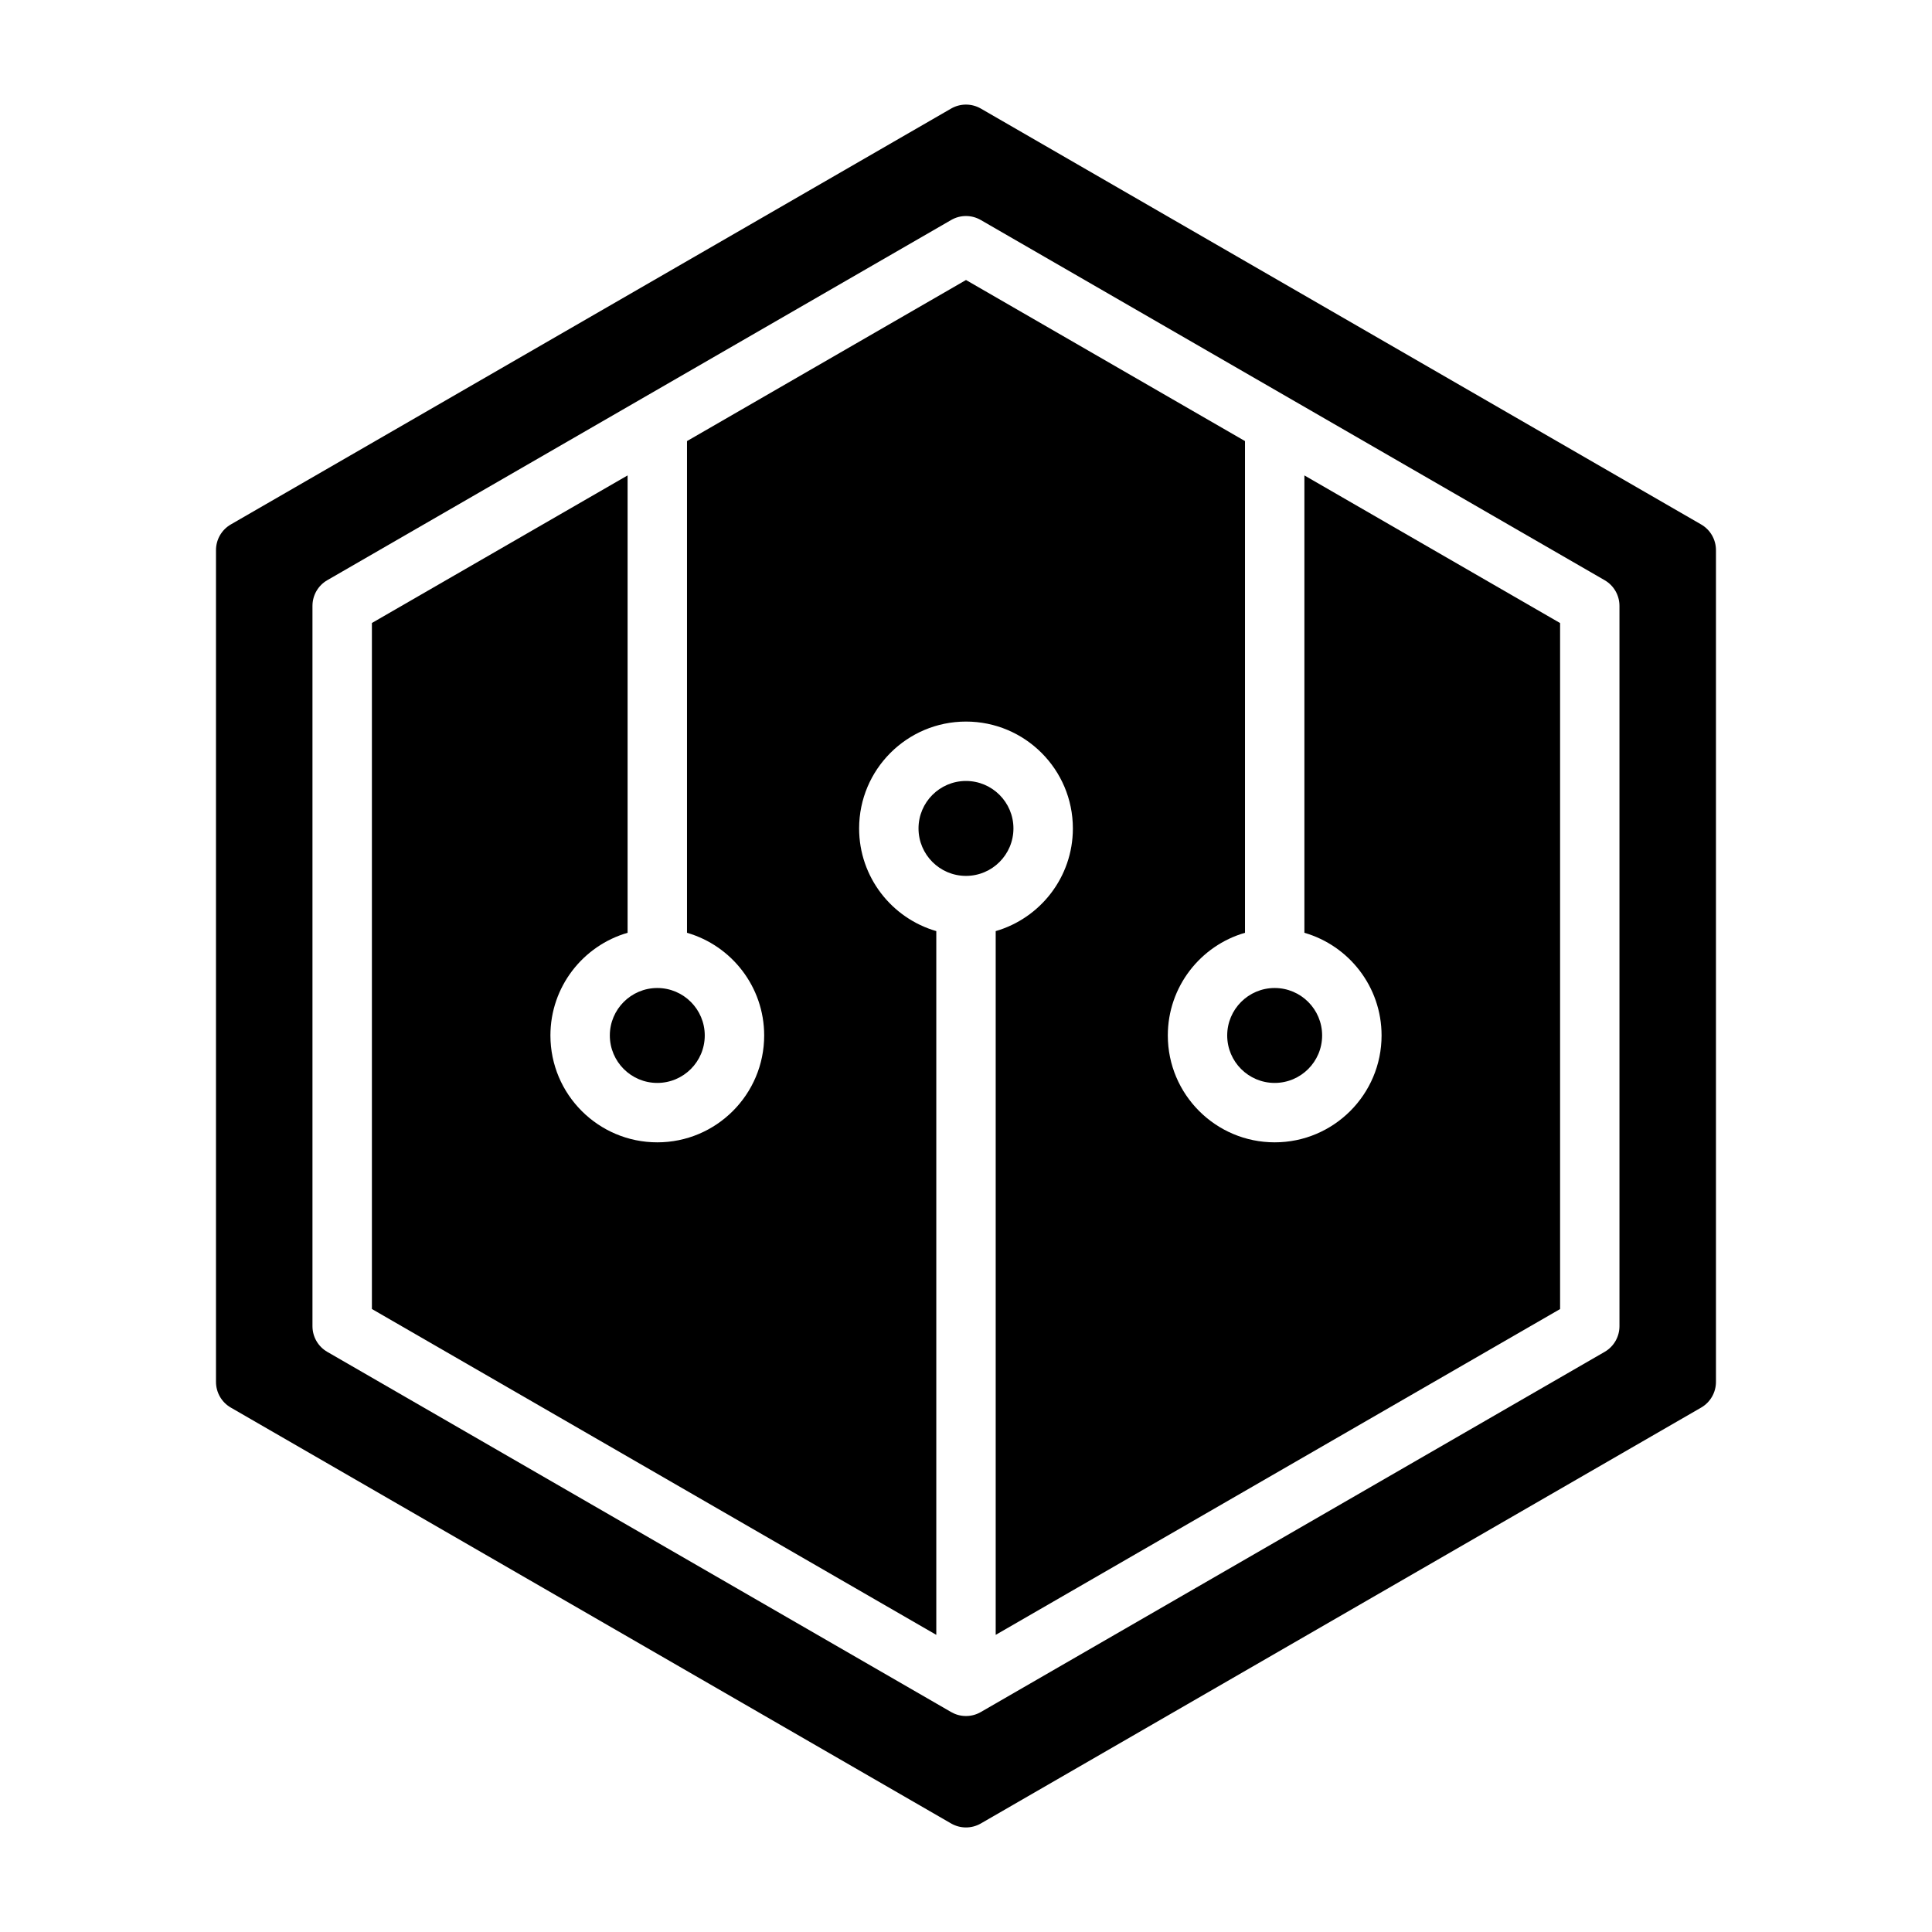
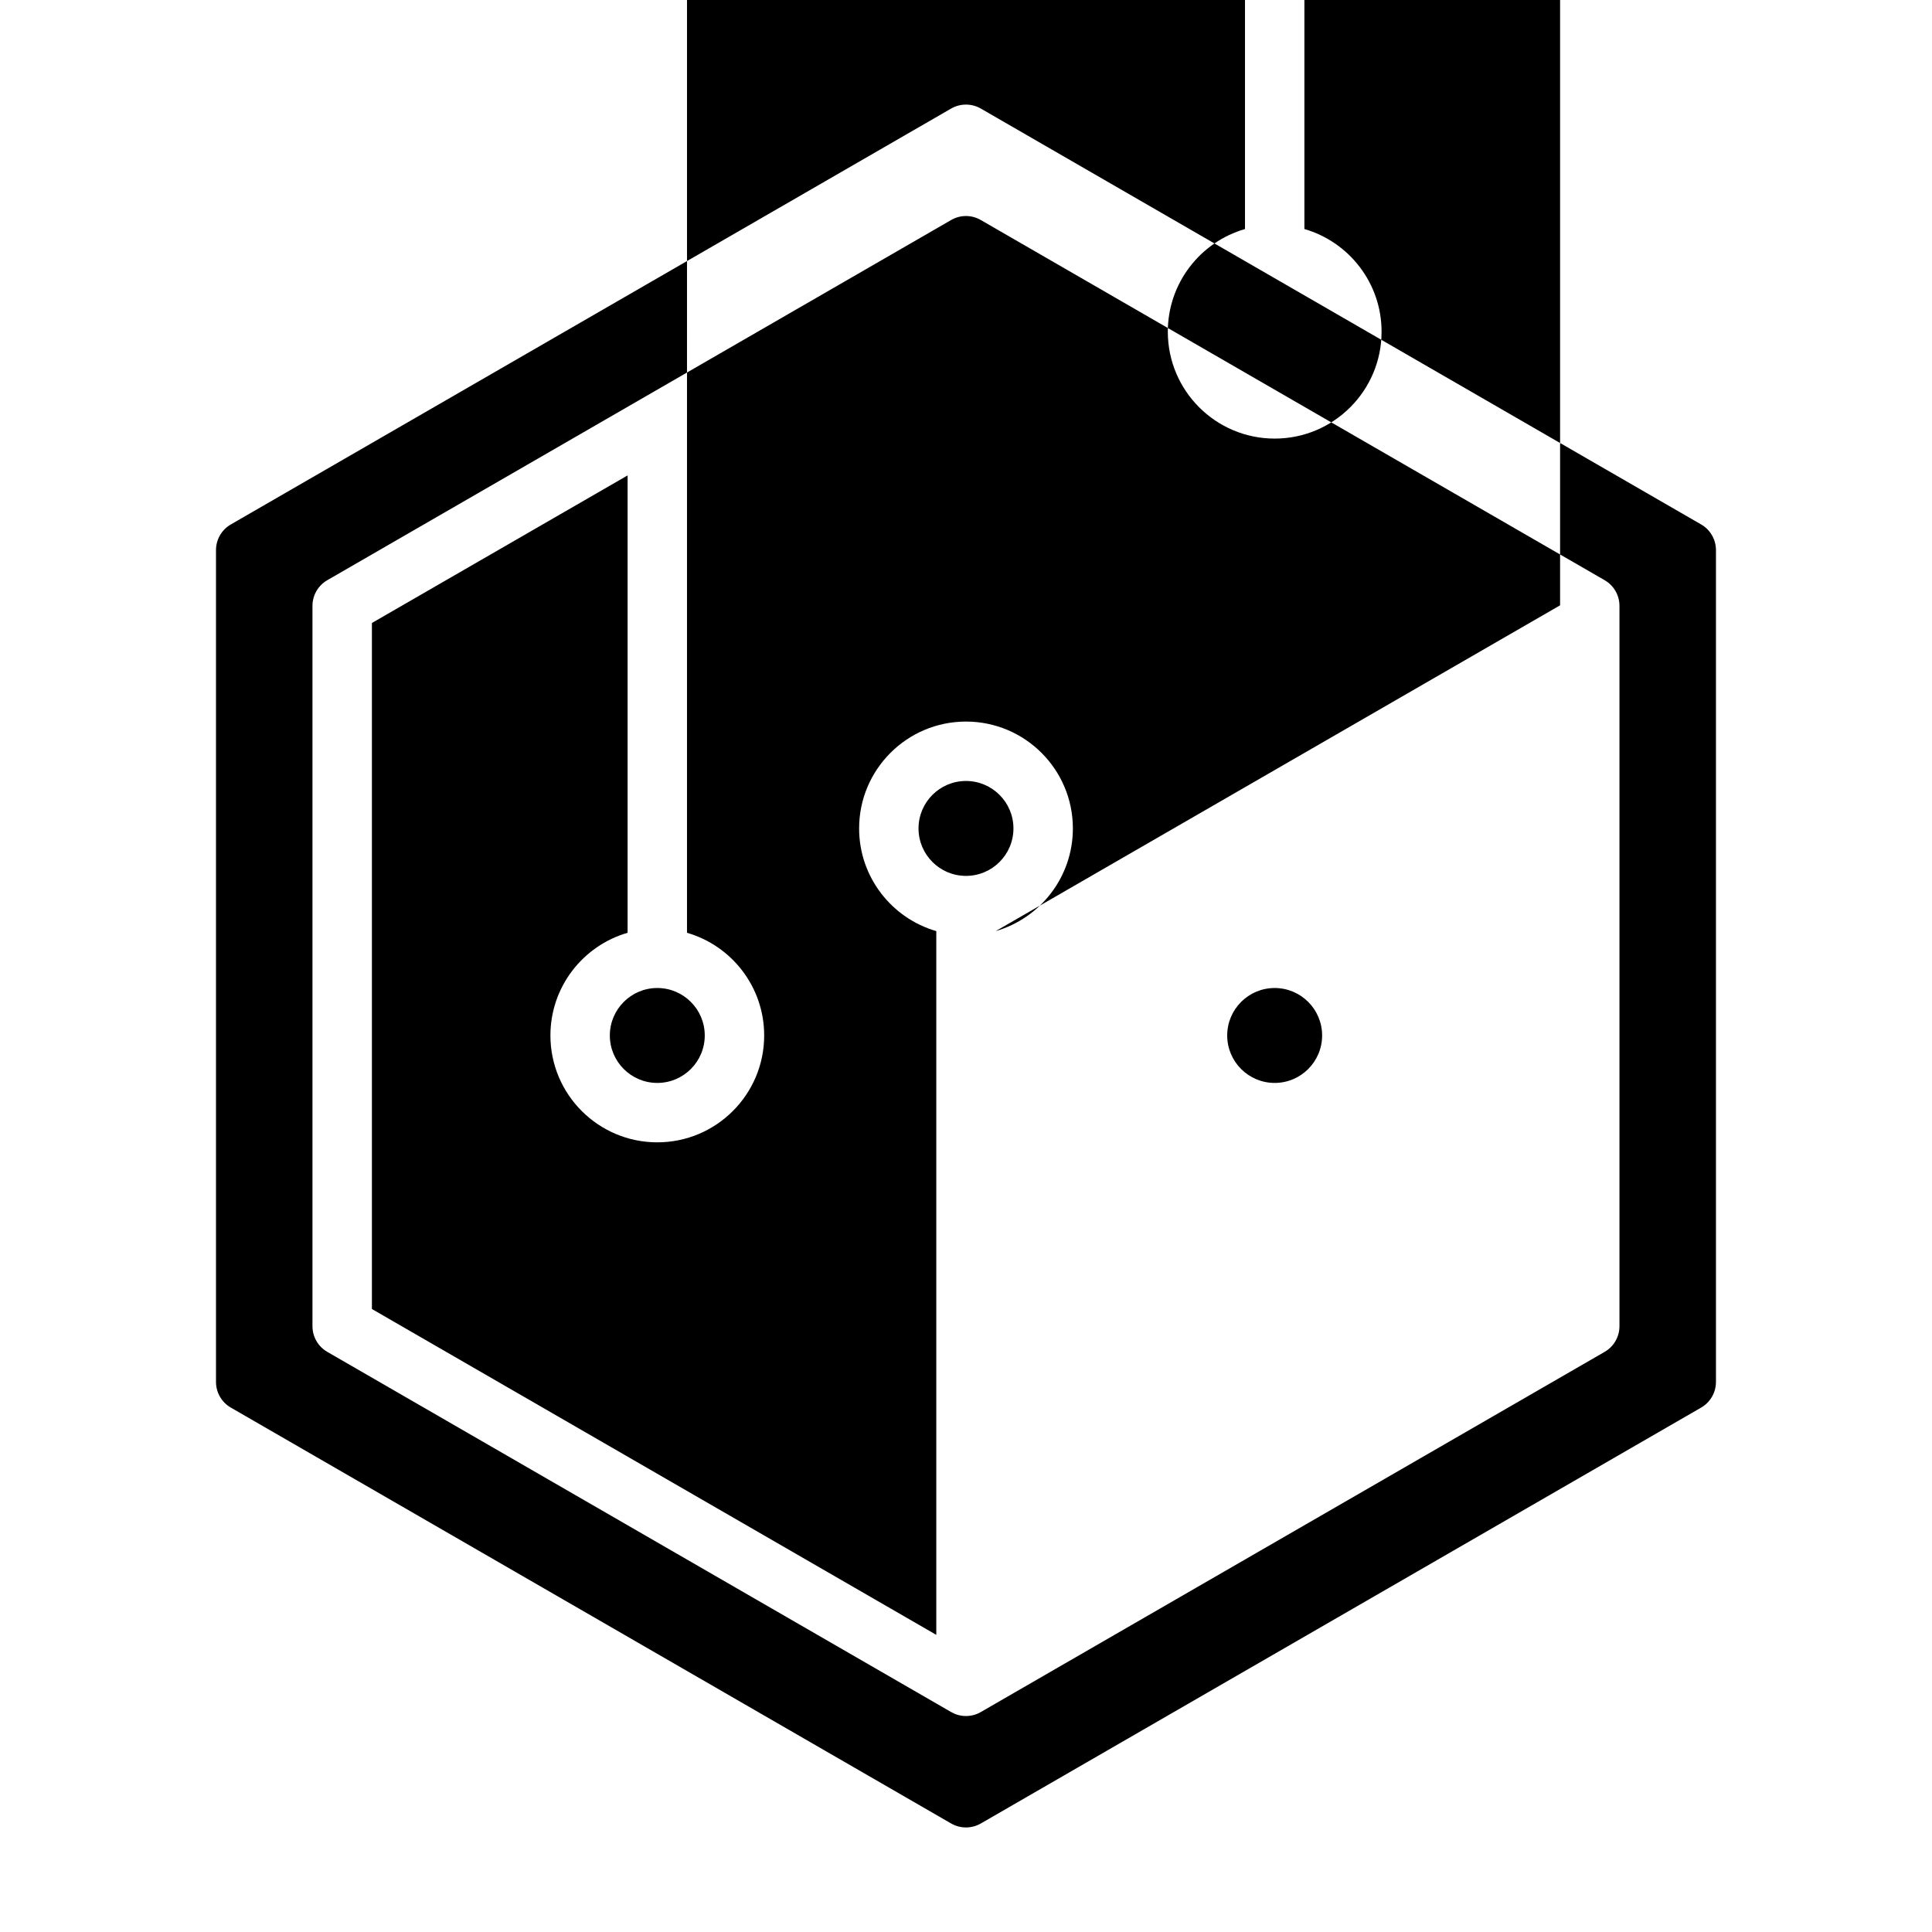
<svg xmlns="http://www.w3.org/2000/svg" fill="#000000" width="800px" height="800px" version="1.1" viewBox="144 144 512 512">
-   <path d="m403.93 172.77c-2.441-1.402-5.434-1.402-7.871 0l-190.88 110.21c-2.441 1.402-3.938 4-3.938 6.816v220.42c0 2.816 1.496 5.414 3.938 6.816l190.88 110.21c2.441 1.402 5.434 1.402 7.871 0l190.88-110.21c2.441-1.402 3.938-4 3.938-6.816v-220.42c0-2.816-1.496-5.414-3.938-6.816zm-7.902 424.92c1.133 0.66 2.441 1.055 3.84 1.07h0.25c1.402-0.016 2.707-0.41 3.84-1.07l165.28-95.426c2.441-1.402 3.938-4 3.938-6.816v-190.88c0-2.816-1.496-5.414-3.938-6.816l-165.31-95.441c-2.441-1.418-5.434-1.418-7.871 0l-165.31 95.441c-2.441 1.402-3.938 4-3.938 6.816v190.88c0 2.816 1.496 5.414 3.938 6.816l165.28 95.426zm-69.965-336.8v130.31c11.809 3.402 20.453 14.312 20.453 27.207 0 15.633-12.691 28.324-28.324 28.324-15.633 0-28.324-12.691-28.324-28.324 0-12.895 8.645-23.805 20.453-27.207v-121.21l-67.762 39.109v181.8l149.57 86.355v-186.5c-11.809-3.418-20.453-14.312-20.453-27.207 0-15.633 12.691-28.324 28.324-28.324 15.633 0 28.324 12.691 28.324 28.324 0 12.895-8.645 23.789-20.453 27.207v186.5l149.57-86.34v-181.8l-67.762-39.125v121.21c11.809 3.402 20.453 14.312 20.453 27.207 0 15.633-12.691 28.324-28.324 28.324s-28.324-12.691-28.324-28.324c0-12.895 8.645-23.805 20.453-27.207v-130.31l-73.934-42.684-73.934 42.684zm143.16 157.52c0-6.941 5.637-12.578 12.578-12.578 6.941 0 12.578 5.637 12.578 12.578s-5.637 12.578-12.578 12.578c-6.941 0-12.578-5.637-12.578-12.578zm-163.61 0c0-6.941 5.637-12.578 12.578-12.578s12.578 5.637 12.578 12.578-5.637 12.578-12.578 12.578-12.578-5.637-12.578-12.578zm106.96-54.867c0 6.941-5.637 12.578-12.578 12.578s-12.578-5.637-12.578-12.578c0-6.941 5.637-12.578 12.578-12.578s12.578 5.637 12.578 12.578z" fill-rule="evenodd" />
+   <path d="m403.93 172.77c-2.441-1.402-5.434-1.402-7.871 0l-190.88 110.21c-2.441 1.402-3.938 4-3.938 6.816v220.42c0 2.816 1.496 5.414 3.938 6.816l190.88 110.21c2.441 1.402 5.434 1.402 7.871 0l190.88-110.21c2.441-1.402 3.938-4 3.938-6.816v-220.42c0-2.816-1.496-5.414-3.938-6.816zm-7.902 424.92c1.133 0.66 2.441 1.055 3.84 1.07h0.25c1.402-0.016 2.707-0.41 3.84-1.07l165.28-95.426c2.441-1.402 3.938-4 3.938-6.816v-190.88c0-2.816-1.496-5.414-3.938-6.816l-165.31-95.441c-2.441-1.418-5.434-1.418-7.871 0l-165.31 95.441c-2.441 1.402-3.938 4-3.938 6.816v190.88c0 2.816 1.496 5.414 3.938 6.816l165.28 95.426zm-69.965-336.8v130.31c11.809 3.402 20.453 14.312 20.453 27.207 0 15.633-12.691 28.324-28.324 28.324-15.633 0-28.324-12.691-28.324-28.324 0-12.895 8.645-23.805 20.453-27.207v-121.21l-67.762 39.109v181.8l149.57 86.355v-186.5c-11.809-3.418-20.453-14.312-20.453-27.207 0-15.633 12.691-28.324 28.324-28.324 15.633 0 28.324 12.691 28.324 28.324 0 12.895-8.645 23.789-20.453 27.207l149.57-86.34v-181.8l-67.762-39.125v121.21c11.809 3.402 20.453 14.312 20.453 27.207 0 15.633-12.691 28.324-28.324 28.324s-28.324-12.691-28.324-28.324c0-12.895 8.645-23.805 20.453-27.207v-130.31l-73.934-42.684-73.934 42.684zm143.16 157.52c0-6.941 5.637-12.578 12.578-12.578 6.941 0 12.578 5.637 12.578 12.578s-5.637 12.578-12.578 12.578c-6.941 0-12.578-5.637-12.578-12.578zm-163.61 0c0-6.941 5.637-12.578 12.578-12.578s12.578 5.637 12.578 12.578-5.637 12.578-12.578 12.578-12.578-5.637-12.578-12.578zm106.96-54.867c0 6.941-5.637 12.578-12.578 12.578s-12.578-5.637-12.578-12.578c0-6.941 5.637-12.578 12.578-12.578s12.578 5.637 12.578 12.578z" fill-rule="evenodd" />
</svg>